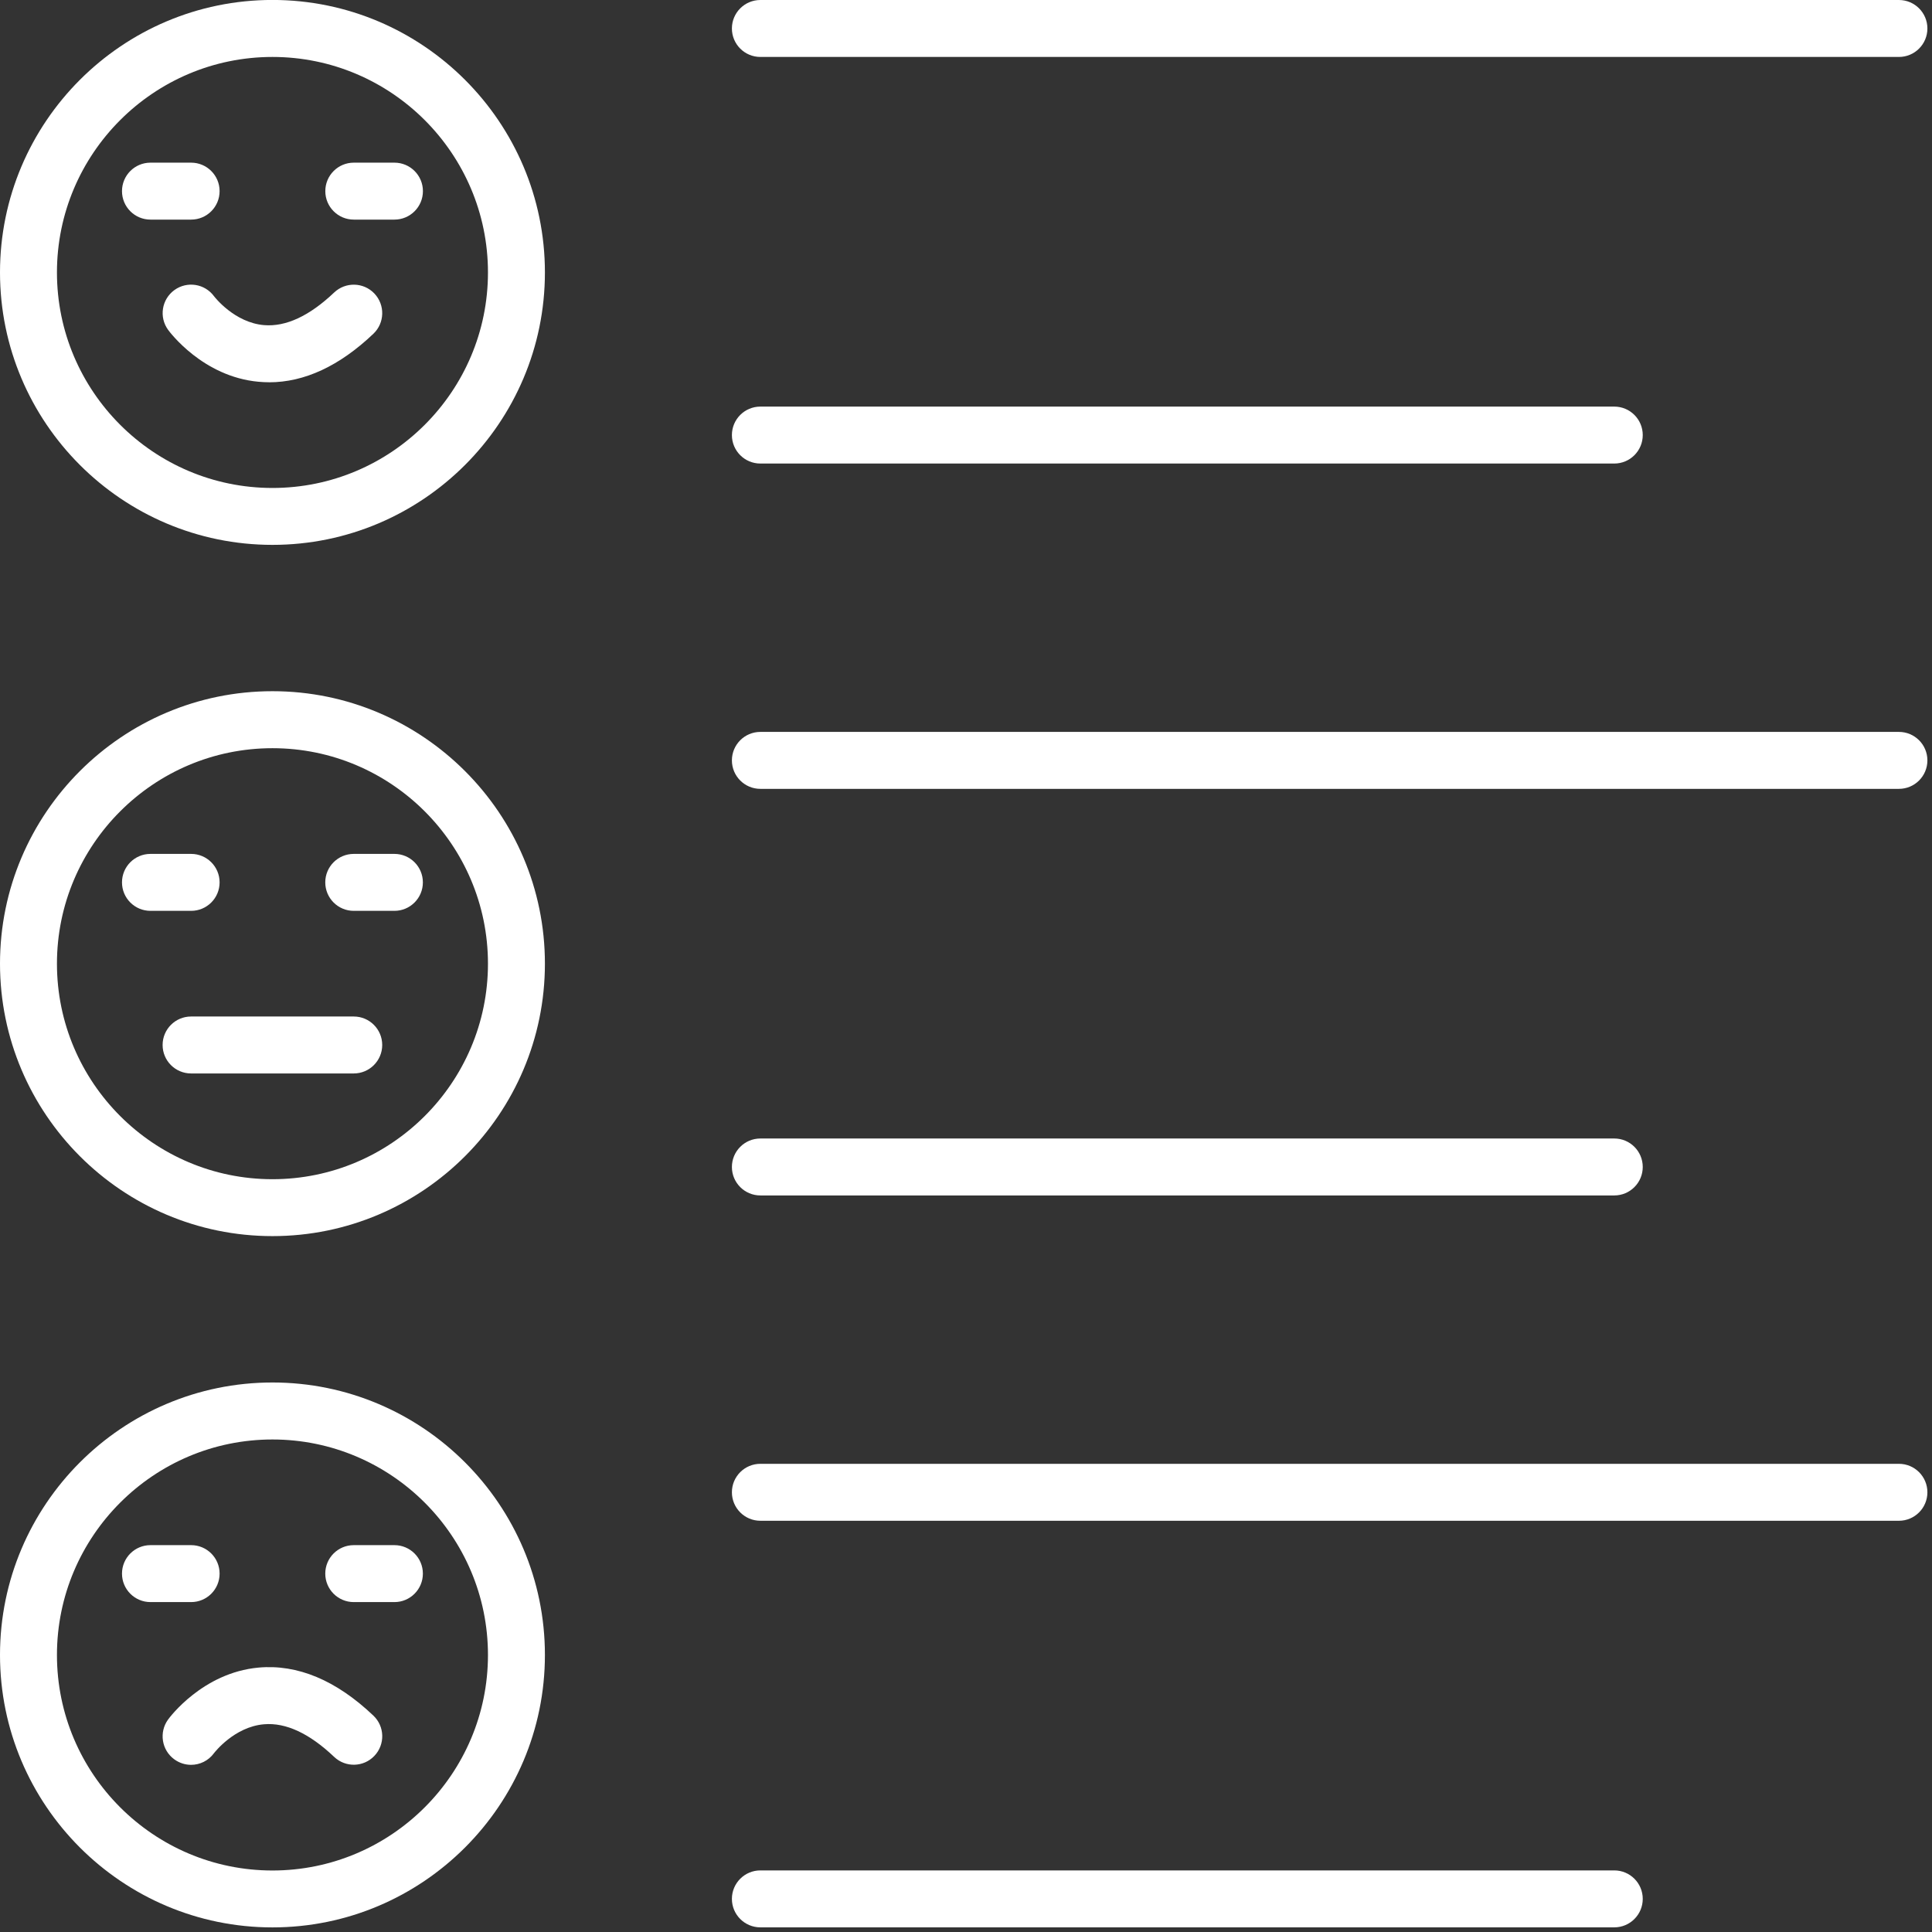
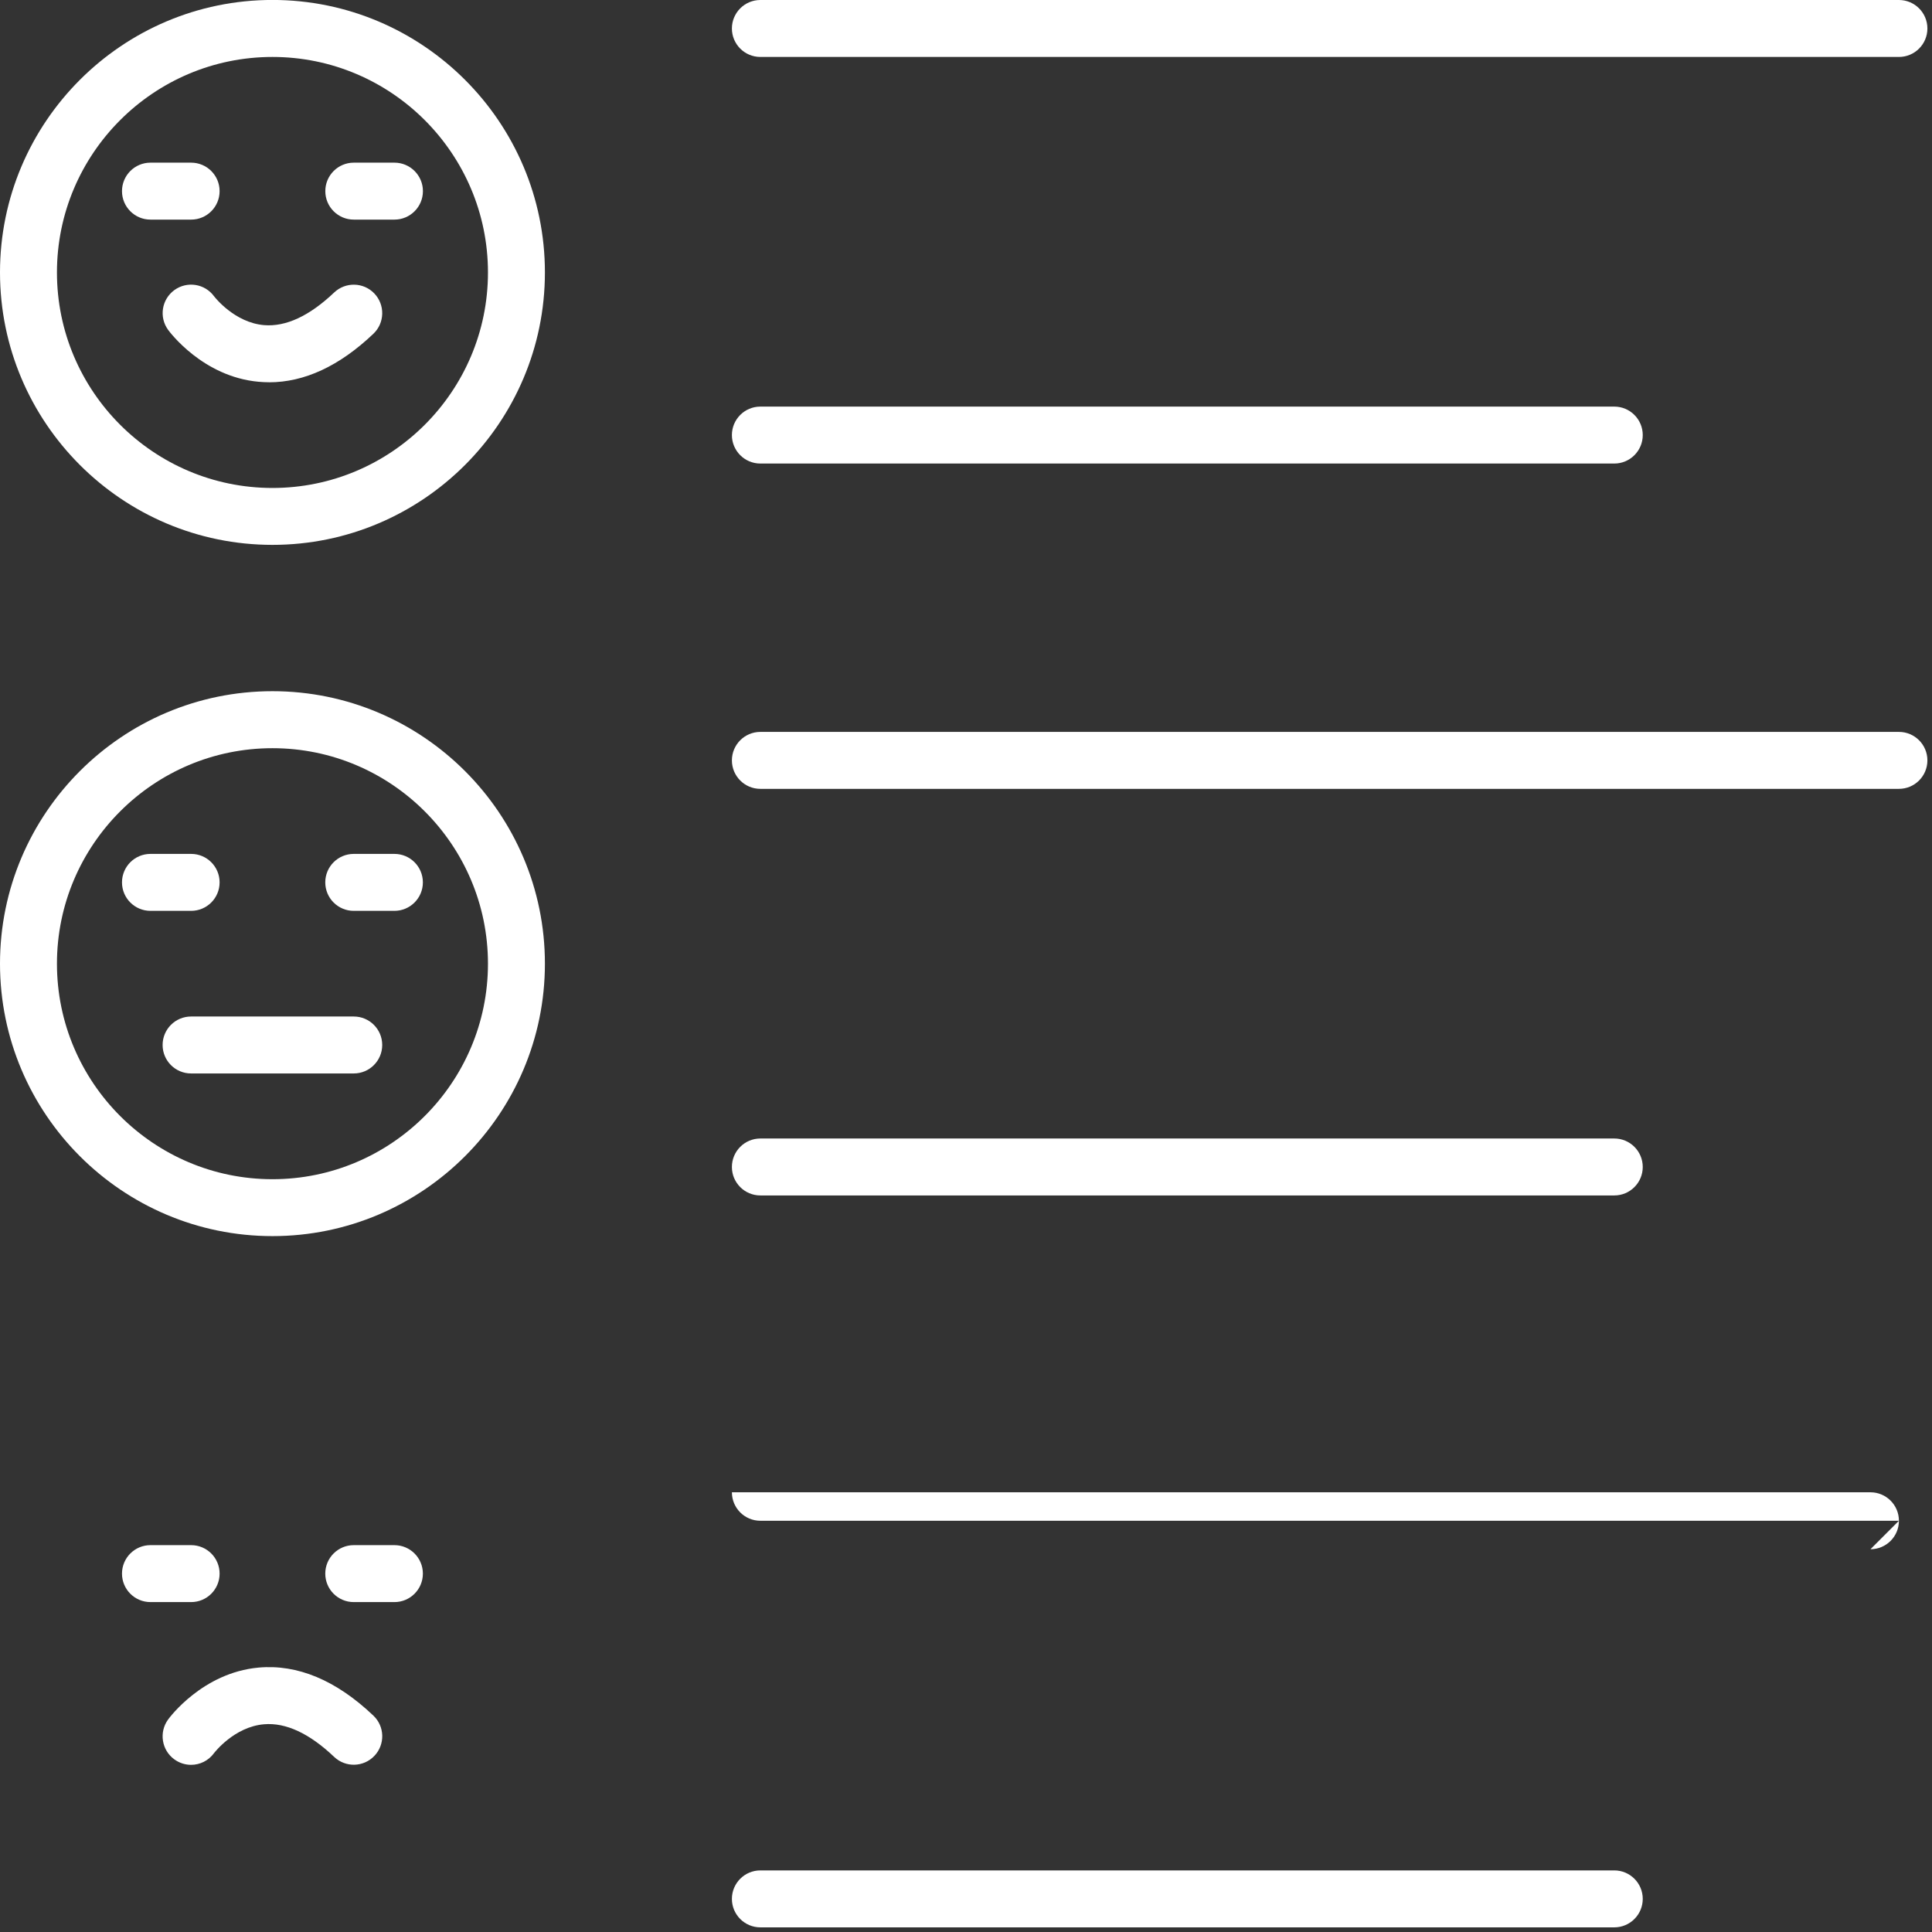
<svg xmlns="http://www.w3.org/2000/svg" version="1.1" viewBox="0 0 42 42">
  <rect x="0" y="0" width="42" height="42" fill="#333333" stroke="none" />
  <g fill="none" fill-rule="evenodd">
    <g transform="translate(-306 -383)" fill="#fff" fill-rule="nonzero">
      <g transform="translate(284 361)">
        <g transform="translate(22 22)">
          <path d="m5.923 11.845c-3.266 0-5.923-2.657-5.923-5.923s2.657-5.923 5.923-5.923 5.923 2.657 5.923 5.923-2.657 5.923-5.923 5.923zm0-10.607c-2.583 0-4.685 2.102-4.685 4.685s2.102 4.685 4.685 4.685 4.685-2.102 4.685-4.685-2.102-4.685-4.685-4.685z" />
          <path d="m5.923 26.872c-3.266 0-5.923-2.657-5.923-5.923s2.657-5.923 5.923-5.923 5.923 2.657 5.923 5.923-2.657 5.923-5.923 5.923zm0-10.607c-2.583 0-4.685 2.102-4.685 4.685 0 2.583 2.102 4.685 4.685 4.685s4.685-2.102 4.685-4.685c0-2.583-2.102-4.685-4.685-4.685z" />
-           <path d="m5.923 41.9c-3.266 0-5.923-2.657-5.923-5.923s2.657-5.923 5.923-5.923 5.923 2.657 5.923 5.923-2.657 5.923-5.923 5.923zm0-10.607c-2.583 0-4.685 2.102-4.685 4.685s2.102 4.685 4.685 4.685 4.685-2.102 4.685-4.685-2.102-4.685-4.685-4.685z" />
          <g transform="translate(2.652 3.536)">
            <path d="m1.503 1.238h-0.884c-0.342 0-0.619-0.277-0.619-0.619s0.277-0.619 0.619-0.619h0.884c0.342 0 0.619 0.277 0.619 0.619s-0.277 0.619-0.619 0.619z" />
            <path d="m5.923 1.238h-0.884c-0.342 0-0.619-0.277-0.619-0.619s0.277-0.619 0.619-0.619h0.884c0.342 0 0.619 0.277 0.619 0.619s-0.277 0.619-0.619 0.619z" />
            <path d="m3.197 4.774c-0.077 0-0.153-0.004-0.23-0.011-1.213-0.111-1.934-1.087-1.965-1.129-0.201-0.277-0.139-0.663 0.137-0.864 0.276-0.2 0.66-0.14 0.862 0.134 0.013 0.017 0.444 0.574 1.088 0.628 0.474 0.039 0.986-0.199 1.523-0.709 0.248-0.235 0.639-0.226 0.875 0.022 0.235 0.248 0.226 0.639-0.022 0.875-0.737 0.701-1.499 1.055-2.268 1.055z" />
          </g>
          <path d="m4.155 34.828h-0.884c-0.342 0-0.619-0.277-0.619-0.619 0-0.342 0.277-0.619 0.619-0.619h0.884c0.342 0 0.619 0.277 0.619 0.619 0 0.342-0.277 0.619-0.619 0.619z" />
          <g transform="translate(3.447 33.59)">
            <path d="m5.127 1.238h-0.884c-0.342 0-0.619-0.277-0.619-0.619s0.277-0.619 0.619-0.619h0.884c0.342 0 0.619 0.277 0.619 0.619s-0.277 0.619-0.619 0.619z" />
            <path d="m0.707 4.776c-0.126 0-0.254-0.039-0.364-0.119-0.277-0.201-0.337-0.59-0.136-0.866 0.03-0.042 0.752-1.018 1.965-1.129 0.848-0.077 1.688 0.274 2.498 1.044 0.248 0.235 0.258 0.627 0.022 0.875-0.235 0.248-0.627 0.258-0.875 0.022-0.537-0.51-1.049-0.749-1.523-0.709-0.651 0.054-1.084 0.622-1.089 0.628-0.121 0.166-0.308 0.254-0.499 0.254z" />
          </g>
          <path d="m8.574 19.801h-0.884c-0.342 0-0.619-0.277-0.619-0.619s0.277-0.619 0.619-0.619h0.884c0.342 0 0.619 0.277 0.619 0.619s-0.277 0.619-0.619 0.619z" />
          <path d="m4.155 19.801h-0.884c-0.342 0-0.619-0.277-0.619-0.619s0.277-0.619 0.619-0.619h0.884c0.342 0 0.619 0.277 0.619 0.619s-0.277 0.619-0.619 0.619z" />
          <path d="m7.69 23.336h-3.536c-0.342 0-0.619-0.277-0.619-0.619s0.277-0.619 0.619-0.619h3.536c0.342 0 0.619 0.277 0.619 0.619s-0.277 0.619-0.619 0.619z" />
          <g transform="translate(15.911)">
            <path d="m25.37 1.238h-24.751c-0.342 0-0.619-0.277-0.619-0.619s0.277-0.619 0.619-0.619h24.751c0.342 0 0.619 0.277 0.619 0.619s-0.277 0.619-0.619 0.619z" />
            <path d="m19.182 10.077h-18.563c-0.342 0-0.619-0.277-0.619-0.619 0-0.342 0.277-0.619 0.619-0.619h18.563c0.342 0 0.619 0.277 0.619 0.619 0 0.342-0.277 0.619-0.619 0.619z" />
          </g>
          <g transform="translate(15.911 15.911)">
            <path d="m25.37 1.238h-24.751c-0.342 0-0.619-0.277-0.619-0.619s0.277-0.619 0.619-0.619h24.751c0.342 0 0.619 0.277 0.619 0.619s-0.277 0.619-0.619 0.619z" />
            <path d="m19.182 10.077h-18.563c-0.342 0-0.619-0.277-0.619-0.619 0-0.342 0.277-0.619 0.619-0.619h18.563c0.342 0 0.619 0.277 0.619 0.619 0 0.342-0.277 0.619-0.619 0.619z" />
          </g>
          <g transform="translate(15.911 31.822)">
-             <path d="m25.37 1.238h-24.751c-0.342 0-0.619-0.277-0.619-0.619s0.277-0.619 0.619-0.619h24.751c0.342 0 0.619 0.277 0.619 0.619s-0.277 0.619-0.619 0.619z" />
+             <path d="m25.37 1.238h-24.751c-0.342 0-0.619-0.277-0.619-0.619h24.751c0.342 0 0.619 0.277 0.619 0.619s-0.277 0.619-0.619 0.619z" />
            <path d="m19.182 10.077h-18.563c-0.342 0-0.619-0.277-0.619-0.619 0-0.342 0.277-0.619 0.619-0.619h18.563c0.342 0 0.619 0.277 0.619 0.619 0 0.342-0.277 0.619-0.619 0.619z" />
          </g>
        </g>
      </g>
    </g>
  </g>
</svg>